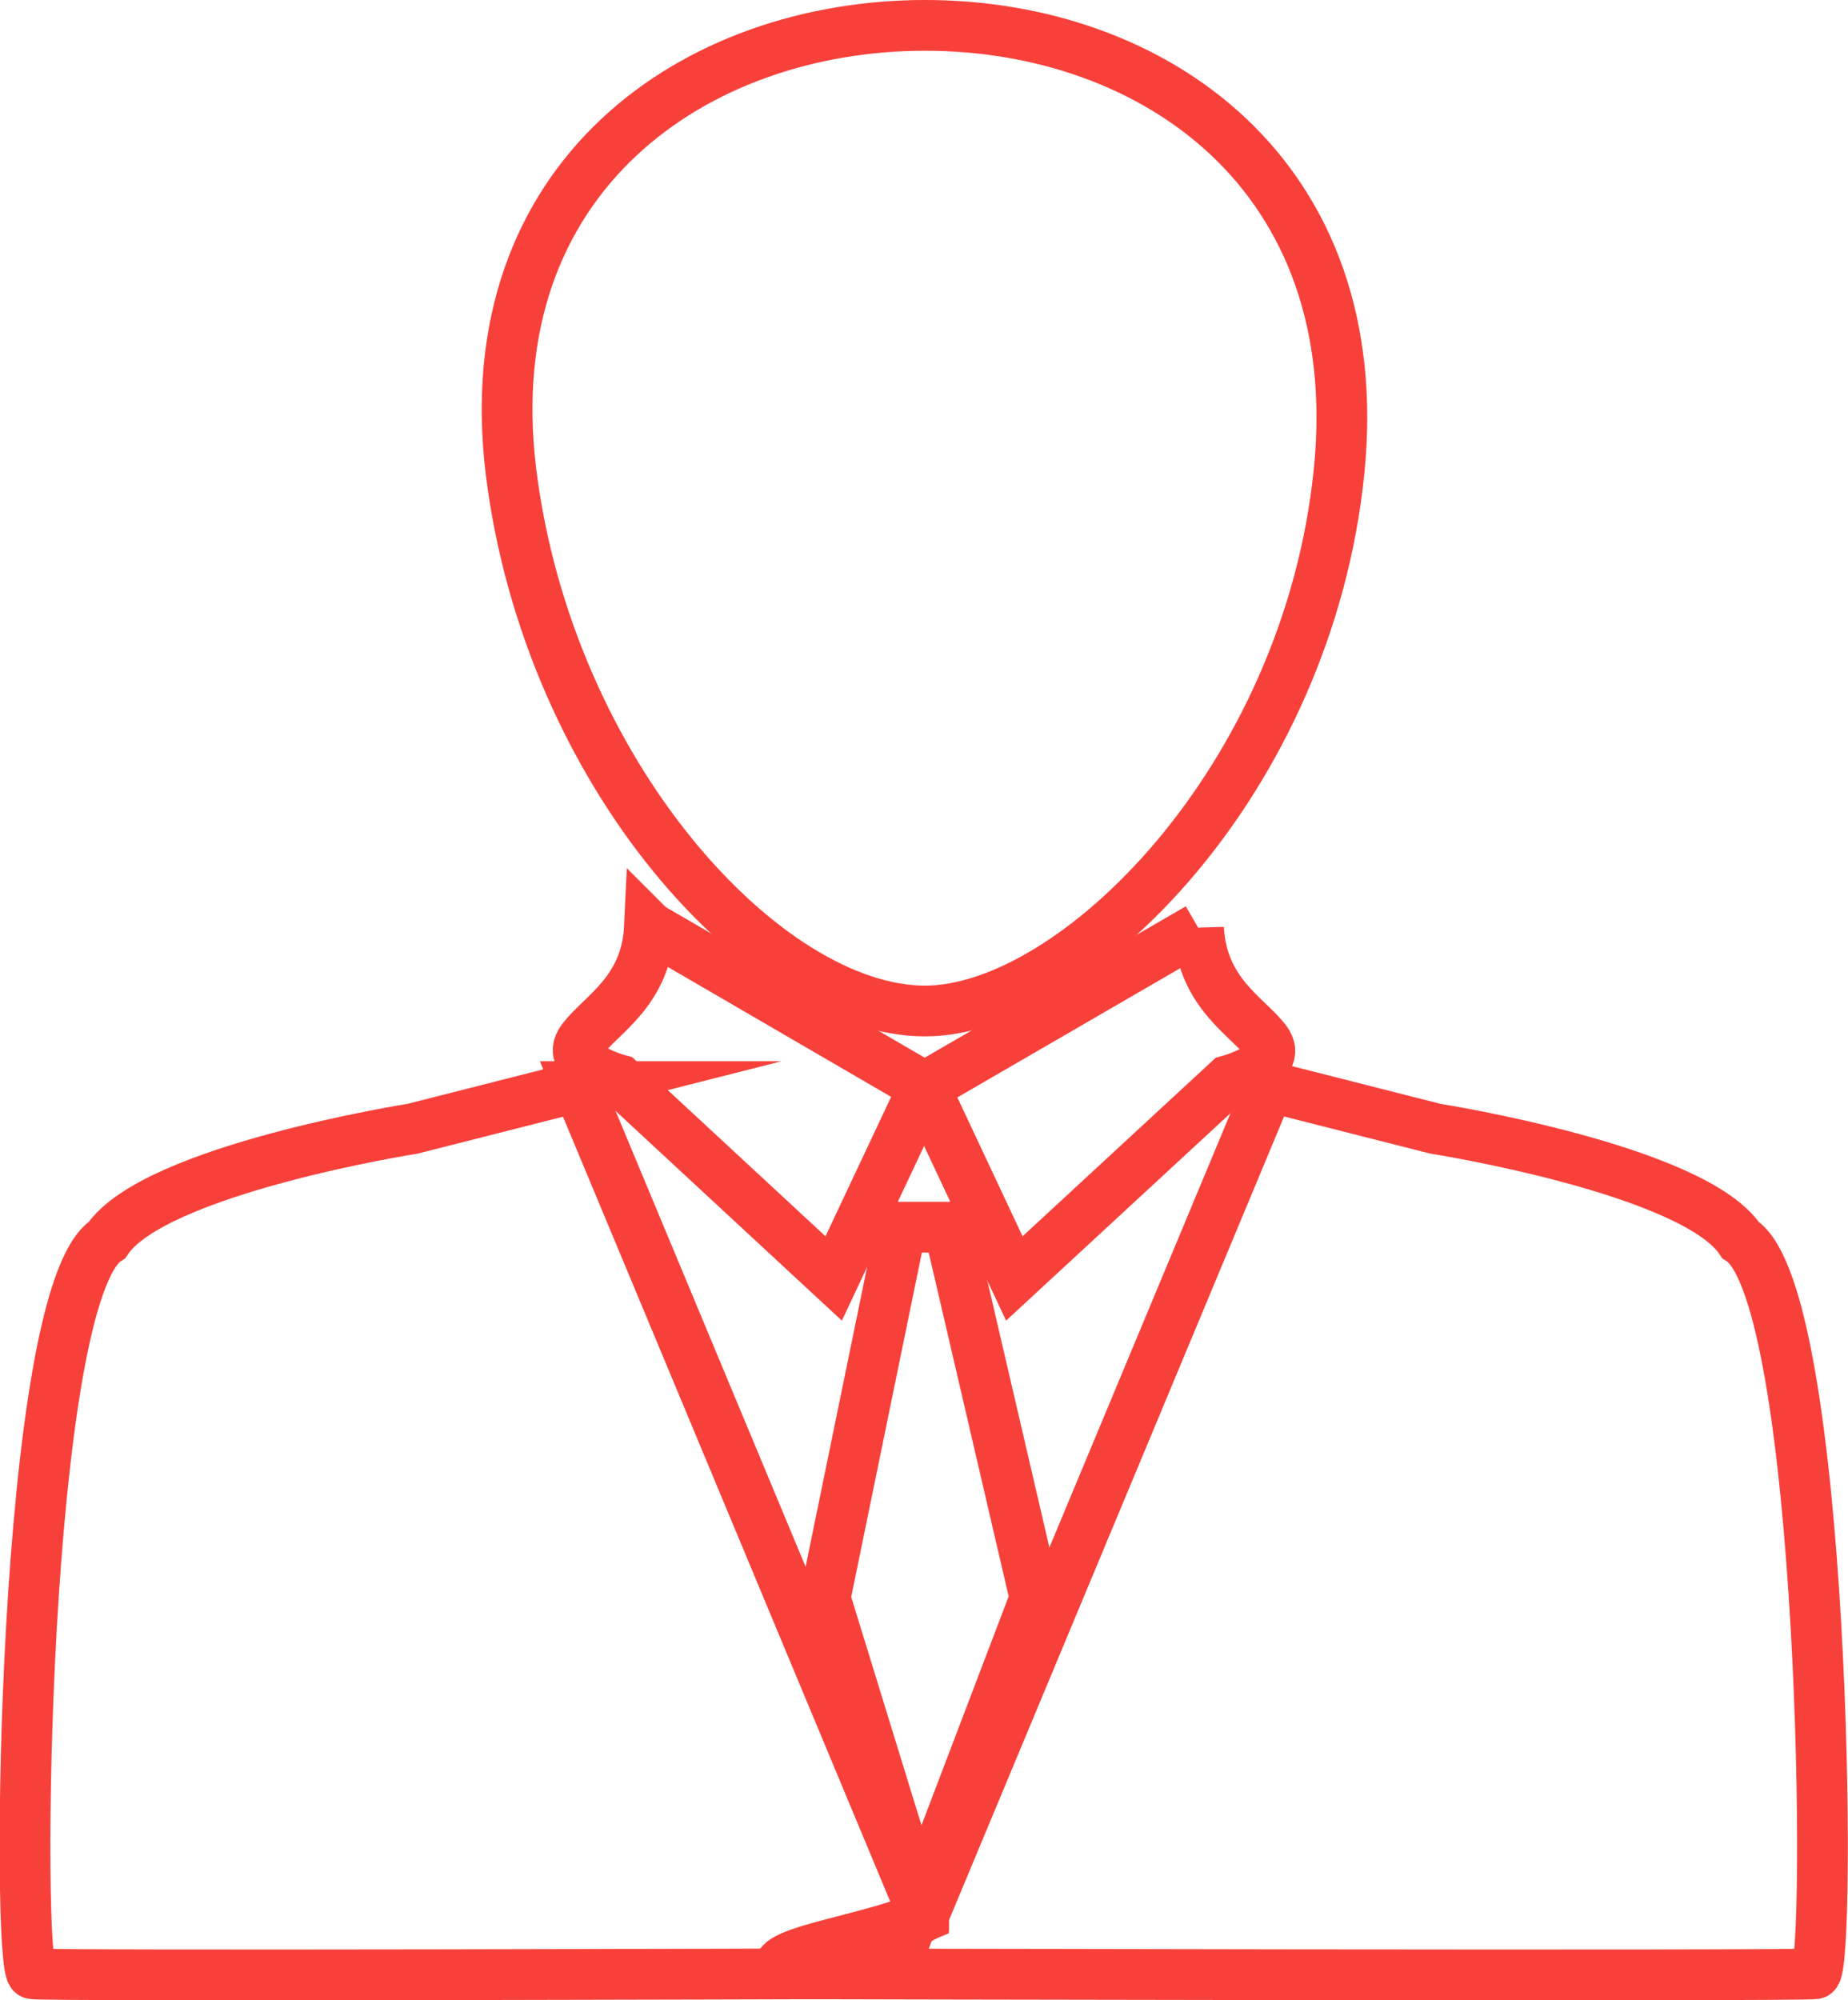
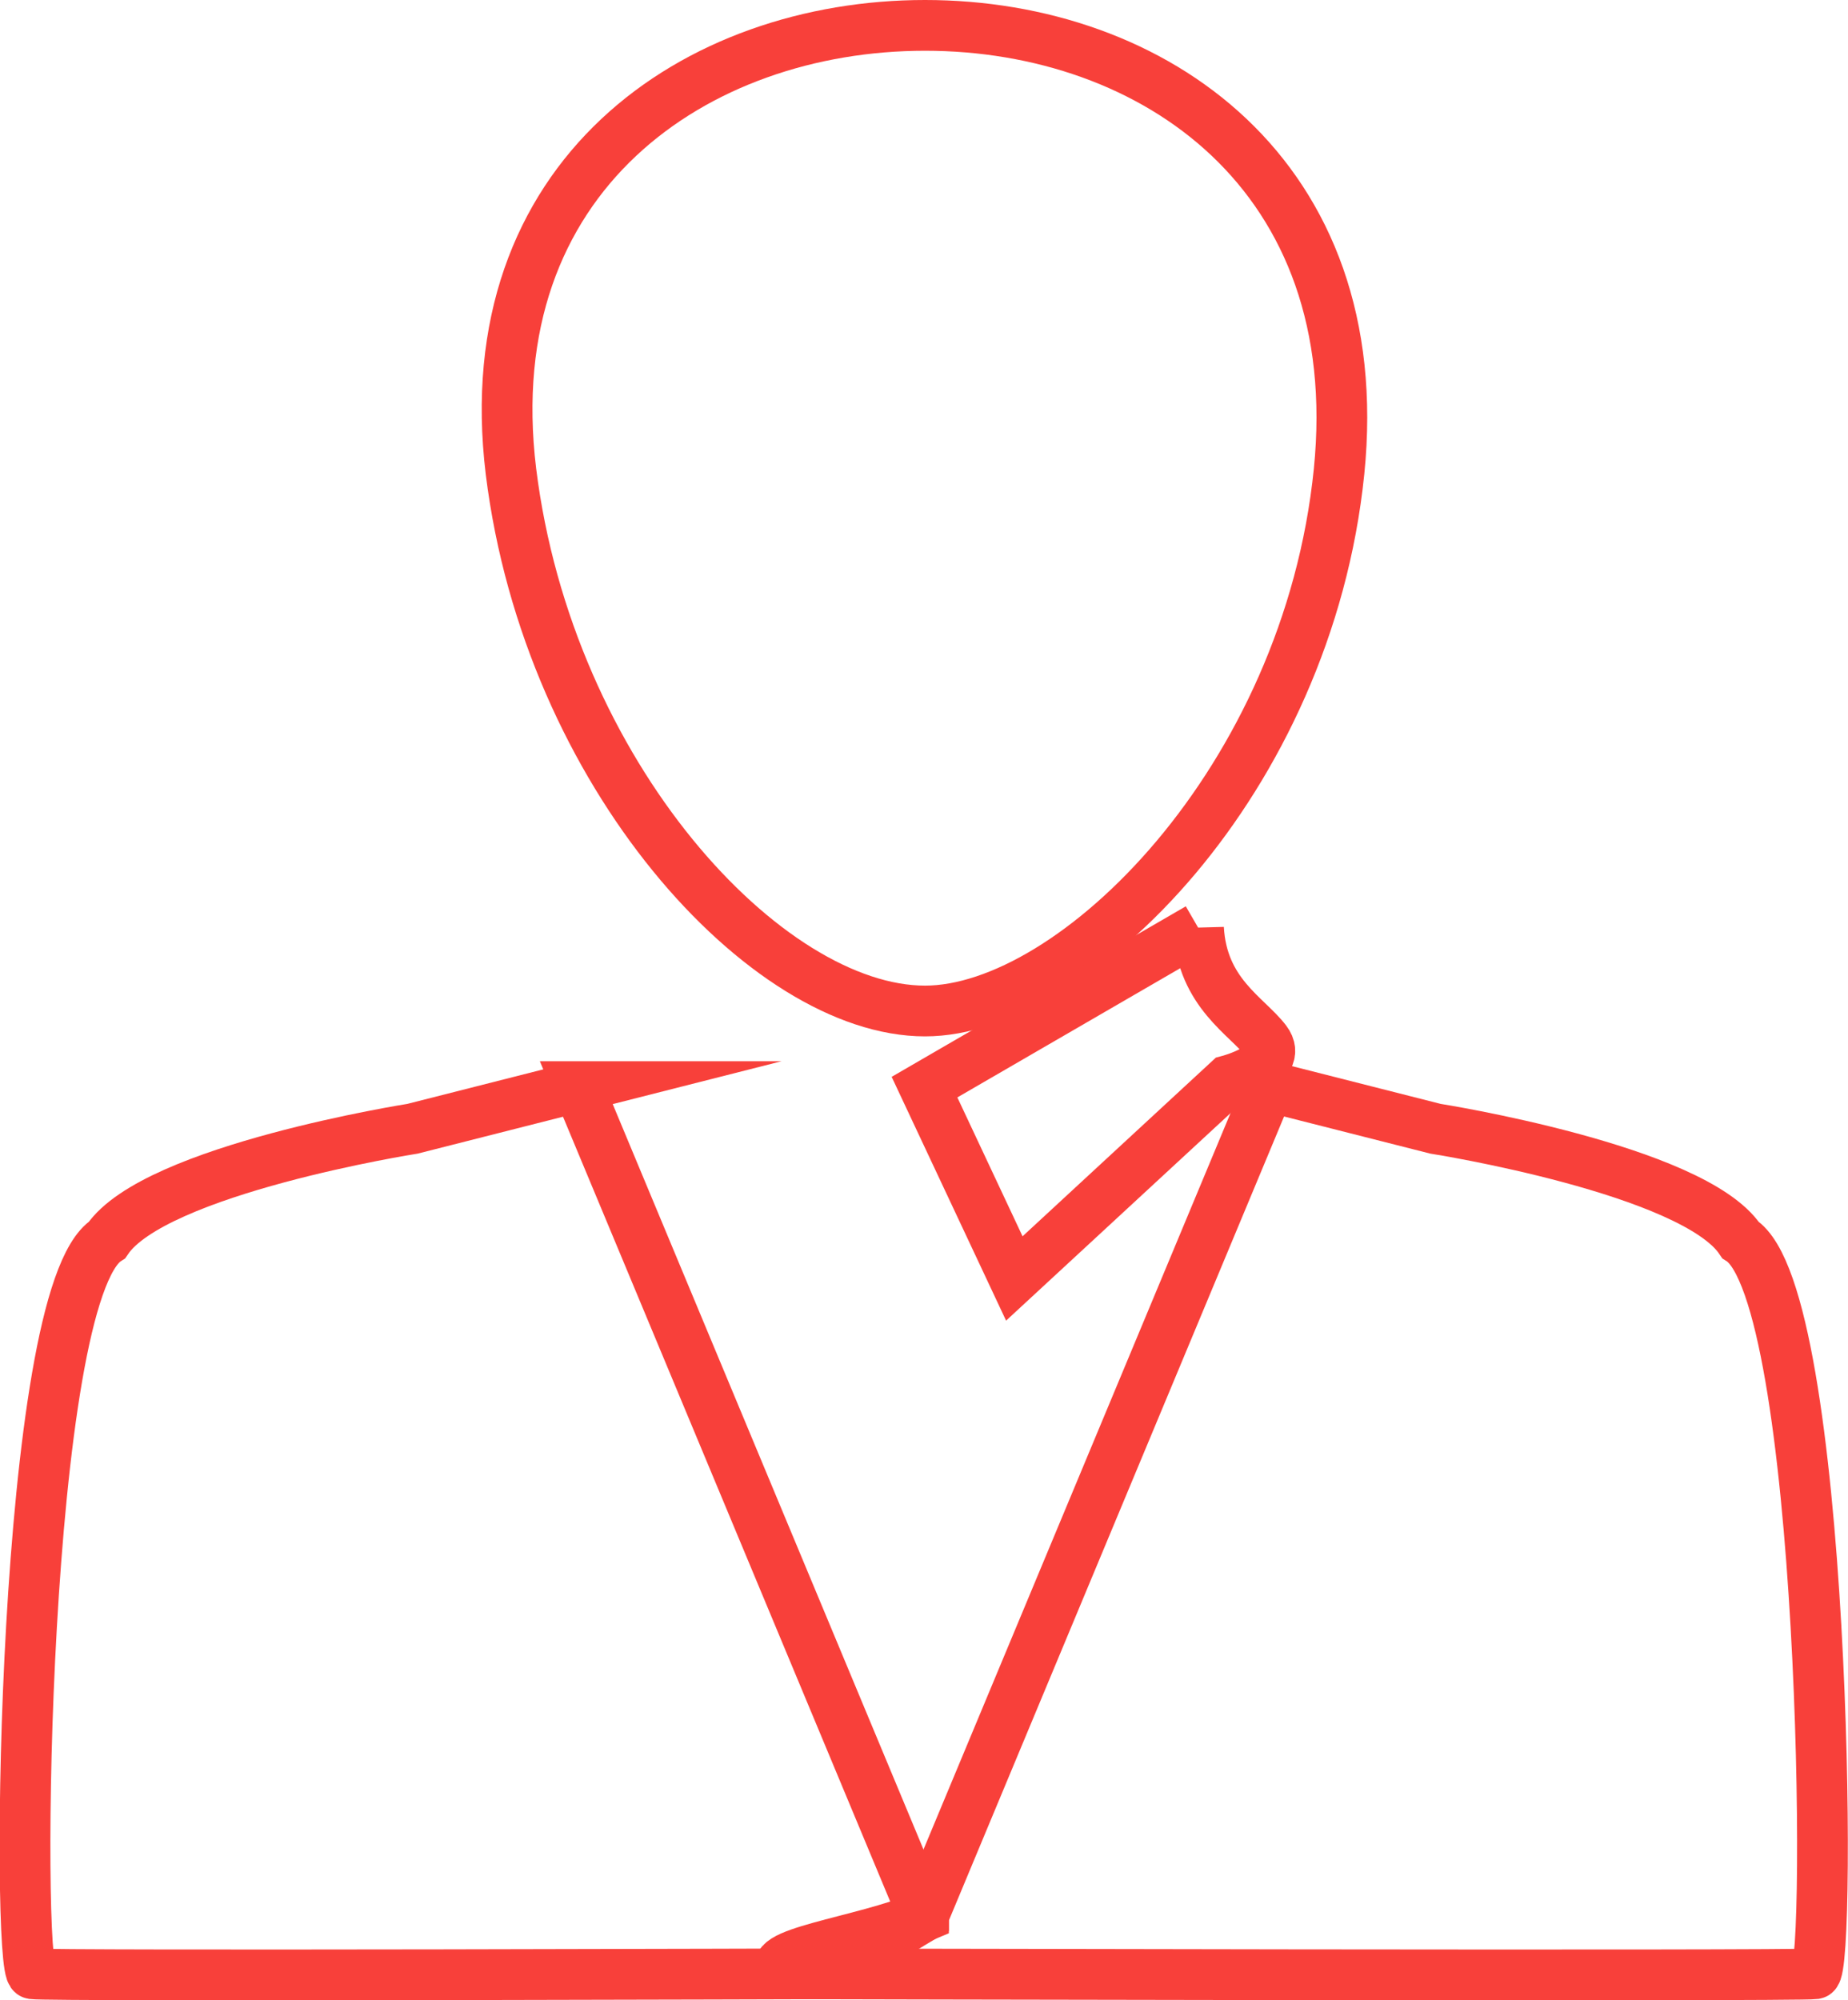
<svg xmlns="http://www.w3.org/2000/svg" id="_Слой_2" data-name="Слой 2" viewBox="0 0 36.42 39.41">
  <defs>
    <style> .cls-1 { fill: none; stroke: #f8403a; stroke-miterlimit: 10; } </style>
  </defs>
  <g id="Layer_1" data-name="Layer 1">
    <g>
      <path class="cls-1" d="M11.4,21.41l-3.27.83s-5.08.8-6.02,2.19c-1.68,1.07-1.8,14.41-1.47,14.46.33.05,15.8,0,15.8,0,.58-.4,1.17-.78,1.76-1.13v-.02l-6.81-16.33Z" />
      <path class="cls-1" d="M25.02,21.41l3.27.83s5.08.8,6.01,2.19c1.68,1.07,1.8,14.41,1.47,14.46-.33.05-20.31,0-20.31,0-.58-.4,1.53-.62,2.74-1.13v-.02l6.81-16.33Z" />
      <path class="cls-1" d="M26.39,9.29c-.62,6.1-5.23,10.63-8.16,10.63-3.13,0-7.42-4.66-8.16-10.63C9.36,3.46,13.72.5,18.23.5s8.75,2.95,8.16,8.79Z" />
-       <polygon class="cls-1" points="17.76 24.18 16.26 31.49 18.11 37.5 20.4 31.49 18.7 24.18 17.76 24.18" />
      <g>
-         <path class="cls-1" d="M12.81,18.27l5.4,3.14-1.78,3.78-4.22-3.91s-1.11-.29-.74-.79c.37-.5,1.27-.95,1.33-2.23Z" />
        <path class="cls-1" d="M23.62,18.29l-5.4,3.13,1.77,3.77,4.22-3.9s1.11-.29.74-.78c-.37-.49-1.26-.94-1.33-2.22Z" />
      </g>
    </g>
  </g>
</svg>